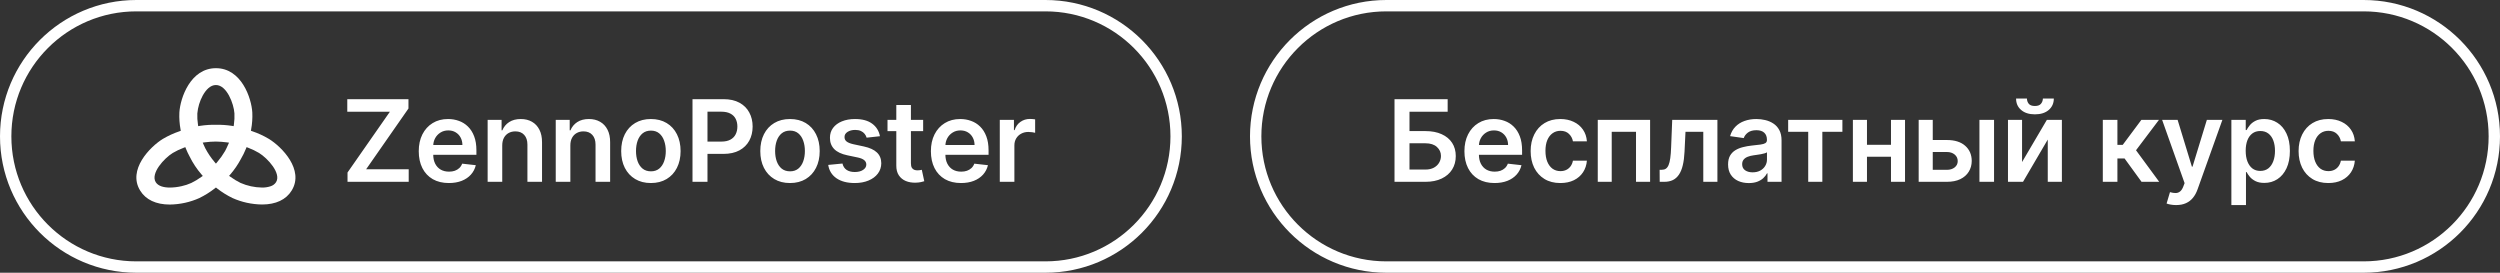
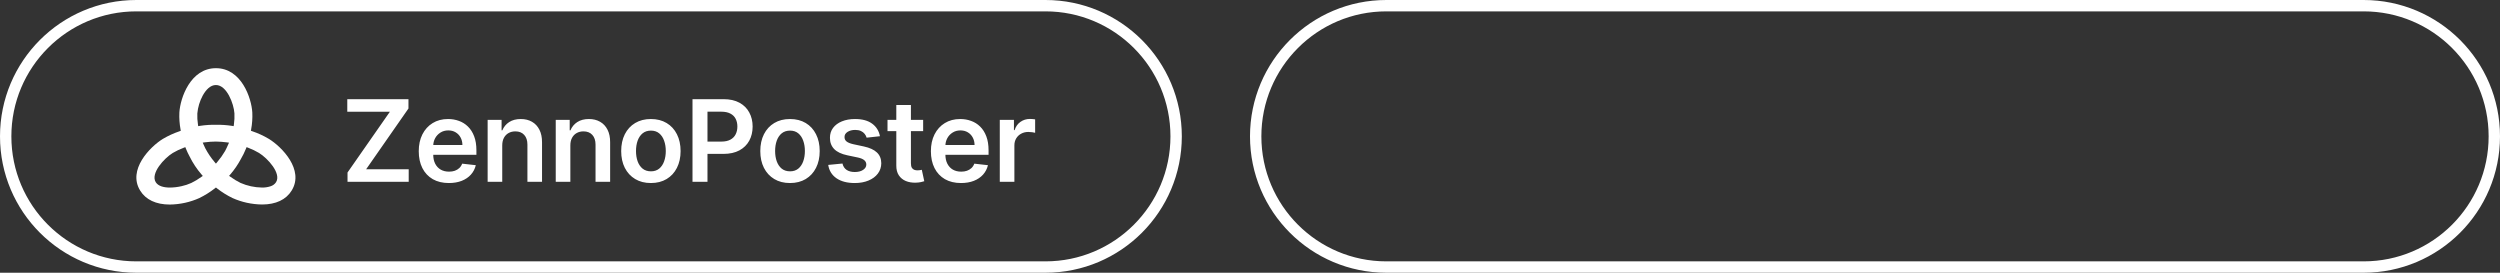
<svg xmlns="http://www.w3.org/2000/svg" width="220" height="24" viewBox="0 0 220 24" fill="none">
  <rect x="0" y="0" width="220" height="24" fill="#333333" stroke="none" />
  <path d="M23.66 12.222C23.203 11.948 22.714 11.723 22.203 11.551L22.081 11.508L22.1 11.387C22.192 10.896 22.226 10.397 22.203 9.899C22.129 8.626 21.245 6 19.002 6C16.759 6 15.86 8.628 15.785 9.899C15.762 10.398 15.796 10.899 15.888 11.391L15.908 11.512L15.785 11.555C15.278 11.728 14.791 11.952 14.334 12.222C13.197 12.918 11.208 14.95 12.335 16.772C12.827 17.572 13.728 18 14.941 18C15.844 17.989 16.733 17.794 17.547 17.427C18.027 17.191 18.48 16.909 18.897 16.584L19.002 16.5L19.102 16.58C19.518 16.905 19.97 17.188 20.45 17.423C21.265 17.79 22.156 17.985 23.061 17.996C24.273 17.996 25.175 17.572 25.667 16.768C26.792 14.948 24.8 12.918 23.66 12.222ZM17.365 9.981C17.415 9.435 17.575 8.903 17.838 8.413C18.127 7.893 18.514 7.482 19.002 7.482C19.958 7.482 20.577 9.132 20.63 9.981C20.645 10.304 20.63 10.627 20.584 10.947L20.562 11.101L20.398 11.074C19.952 11.005 19.5 10.974 19.048 10.982C18.564 10.97 18.081 11.001 17.604 11.074L17.442 11.101L17.42 10.947C17.369 10.627 17.35 10.304 17.365 9.981V9.981ZM17.709 15.575C17.435 15.775 17.142 15.951 16.833 16.101C16.561 16.225 16.273 16.32 15.978 16.383C15.643 16.46 15.299 16.502 14.954 16.506C14.407 16.506 13.921 16.379 13.704 16.031C13.227 15.255 14.446 13.925 15.205 13.46C15.507 13.282 15.825 13.13 16.157 13.006L16.308 12.949L16.365 13.092C16.457 13.32 16.562 13.544 16.68 13.761C16.961 14.334 17.317 14.872 17.741 15.362L17.846 15.482L17.709 15.575ZM20.074 12.73C19.995 12.914 19.908 13.1 19.809 13.286C19.611 13.625 19.383 13.947 19.127 14.25L19.002 14.4L18.875 14.25C18.561 13.877 18.29 13.475 18.065 13.049C18.013 12.941 17.965 12.844 17.916 12.726L17.84 12.55L18.041 12.523C18.36 12.481 18.68 12.46 19.002 12.457C19.321 12.462 19.64 12.486 19.956 12.527L20.155 12.554L20.074 12.73ZM24.295 16.029C24.181 16.205 24.003 16.336 23.794 16.397C23.554 16.474 23.301 16.51 23.048 16.504C22.396 16.494 21.754 16.354 21.164 16.095C20.856 15.943 20.563 15.766 20.288 15.566L20.159 15.474L20.264 15.356C20.624 14.938 20.934 14.485 21.19 14.005C21.363 13.711 21.514 13.406 21.641 13.092L21.7 12.947L21.851 13.006C22.179 13.13 22.495 13.282 22.794 13.46C23.553 13.925 24.772 15.255 24.295 16.029Z" fill="white" />
  <path d="M12 0.5H92C98.351 0.5 103.5 5.649 103.5 12C103.5 18.351 98.351 23.5 92 23.5H12C5.649 23.5 0.5 18.351 0.5 12C0.5 5.649 5.649 0.5 12 0.5Z" stroke="white" />
  <path d="M30.582 16V15.18L34.311 9.832H30.561V8.727H35.945V9.548L32.219 14.896H35.966V16H30.582ZM39.499 16.107C38.952 16.107 38.48 15.993 38.082 15.766C37.687 15.536 37.382 15.212 37.169 14.793C36.956 14.371 36.85 13.875 36.85 13.305C36.85 12.744 36.956 12.251 37.169 11.827C37.385 11.401 37.685 11.07 38.071 10.833C38.457 10.594 38.91 10.474 39.431 10.474C39.767 10.474 40.085 10.529 40.383 10.638C40.684 10.744 40.949 10.91 41.178 11.135C41.41 11.36 41.593 11.646 41.725 11.994C41.858 12.34 41.924 12.752 41.924 13.23V13.624H37.453V12.758H40.692C40.69 12.512 40.636 12.293 40.532 12.101C40.428 11.907 40.282 11.754 40.095 11.643C39.911 11.531 39.695 11.476 39.449 11.476C39.186 11.476 38.955 11.54 38.757 11.668C38.558 11.793 38.403 11.959 38.291 12.165C38.182 12.368 38.127 12.592 38.124 12.836V13.592C38.124 13.91 38.182 14.182 38.298 14.409C38.414 14.634 38.577 14.807 38.785 14.928C38.993 15.046 39.237 15.105 39.517 15.105C39.703 15.105 39.873 15.079 40.024 15.027C40.176 14.973 40.307 14.893 40.419 14.789C40.53 14.685 40.614 14.556 40.671 14.402L41.871 14.537C41.795 14.854 41.651 15.131 41.438 15.368C41.227 15.602 40.957 15.785 40.628 15.915C40.299 16.043 39.922 16.107 39.499 16.107ZM44.197 12.804V16H42.912V10.546H44.14V11.472H44.204C44.33 11.167 44.53 10.924 44.804 10.744C45.081 10.564 45.423 10.474 45.831 10.474C46.207 10.474 46.535 10.555 46.814 10.716C47.096 10.877 47.314 11.11 47.468 11.415C47.624 11.721 47.701 12.091 47.699 12.527V16H46.413V12.726C46.413 12.361 46.318 12.076 46.129 11.87C45.942 11.664 45.683 11.561 45.351 11.561C45.126 11.561 44.926 11.611 44.751 11.71C44.578 11.807 44.442 11.948 44.343 12.133C44.246 12.318 44.197 12.541 44.197 12.804ZM50.191 12.804V16H48.905V10.546H50.134V11.472H50.198C50.324 11.167 50.524 10.924 50.798 10.744C51.075 10.564 51.417 10.474 51.825 10.474C52.201 10.474 52.529 10.555 52.808 10.716C53.09 10.877 53.308 11.11 53.462 11.415C53.618 11.721 53.695 12.091 53.692 12.527V16H52.407V12.726C52.407 12.361 52.312 12.076 52.123 11.87C51.936 11.664 51.676 11.561 51.345 11.561C51.12 11.561 50.92 11.611 50.745 11.71C50.572 11.807 50.436 11.948 50.337 12.133C50.239 12.318 50.191 12.541 50.191 12.804ZM57.278 16.107C56.746 16.107 56.284 15.989 55.894 15.755C55.503 15.521 55.2 15.193 54.984 14.771C54.771 14.35 54.665 13.857 54.665 13.294C54.665 12.731 54.771 12.237 54.984 11.813C55.2 11.389 55.503 11.06 55.894 10.826C56.284 10.592 56.746 10.474 57.278 10.474C57.811 10.474 58.273 10.592 58.663 10.826C59.054 11.06 59.356 11.389 59.569 11.813C59.784 12.237 59.892 12.731 59.892 13.294C59.892 13.857 59.784 14.35 59.569 14.771C59.356 15.193 59.054 15.521 58.663 15.755C58.273 15.989 57.811 16.107 57.278 16.107ZM57.285 15.077C57.574 15.077 57.816 14.997 58.01 14.839C58.204 14.678 58.349 14.462 58.443 14.193C58.54 13.923 58.589 13.622 58.589 13.29C58.589 12.957 58.54 12.655 58.443 12.385C58.349 12.113 58.204 11.896 58.01 11.735C57.816 11.574 57.574 11.494 57.285 11.494C56.99 11.494 56.743 11.574 56.547 11.735C56.353 11.896 56.207 12.113 56.11 12.385C56.015 12.655 55.968 12.957 55.968 13.29C55.968 13.622 56.015 13.923 56.11 14.193C56.207 14.462 56.353 14.678 56.547 14.839C56.743 14.997 56.99 15.077 57.285 15.077ZM60.94 16V8.727H63.667C64.226 8.727 64.695 8.831 65.073 9.04C65.455 9.248 65.742 9.535 65.936 9.899C66.133 10.261 66.231 10.673 66.231 11.135C66.231 11.601 66.133 12.016 65.936 12.378C65.74 12.74 65.45 13.025 65.066 13.234C64.683 13.44 64.211 13.543 63.65 13.543H61.842V12.46H63.472C63.799 12.46 64.066 12.403 64.275 12.289C64.483 12.175 64.637 12.019 64.736 11.82C64.838 11.621 64.889 11.393 64.889 11.135C64.889 10.877 64.838 10.65 64.736 10.453C64.637 10.257 64.482 10.104 64.271 9.995C64.063 9.884 63.794 9.828 63.465 9.828H62.258V16H60.94ZM69.52 16.107C68.987 16.107 68.525 15.989 68.135 15.755C67.744 15.521 67.441 15.193 67.226 14.771C67.013 14.35 66.906 13.857 66.906 13.294C66.906 12.731 67.013 12.237 67.226 11.813C67.441 11.389 67.744 11.06 68.135 10.826C68.525 10.592 68.987 10.474 69.52 10.474C70.052 10.474 70.514 10.592 70.905 10.826C71.295 11.06 71.597 11.389 71.81 11.813C72.026 12.237 72.133 12.731 72.133 13.294C72.133 13.857 72.026 14.35 71.81 14.771C71.597 15.193 71.295 15.521 70.905 15.755C70.514 15.989 70.052 16.107 69.52 16.107ZM69.527 15.077C69.816 15.077 70.057 14.997 70.251 14.839C70.445 14.678 70.59 14.462 70.685 14.193C70.782 13.923 70.83 13.622 70.83 13.29C70.83 12.957 70.782 12.655 70.685 12.385C70.59 12.113 70.445 11.896 70.251 11.735C70.057 11.574 69.816 11.494 69.527 11.494C69.231 11.494 68.985 11.574 68.788 11.735C68.594 11.896 68.449 12.113 68.352 12.385C68.257 12.655 68.21 12.957 68.21 13.29C68.21 13.622 68.257 13.923 68.352 14.193C68.449 14.462 68.594 14.678 68.788 14.839C68.985 14.997 69.231 15.077 69.527 15.077ZM77.436 11.987L76.264 12.115C76.231 11.997 76.173 11.885 76.09 11.781C76.009 11.677 75.9 11.593 75.763 11.529C75.626 11.465 75.458 11.433 75.259 11.433C74.991 11.433 74.766 11.491 74.584 11.607C74.404 11.723 74.315 11.874 74.318 12.058C74.315 12.217 74.373 12.346 74.492 12.445C74.612 12.545 74.811 12.626 75.088 12.69L76.019 12.889C76.535 13.001 76.918 13.177 77.169 13.418C77.423 13.66 77.55 13.976 77.553 14.367C77.55 14.71 77.45 15.013 77.251 15.276C77.055 15.536 76.781 15.74 76.431 15.886C76.08 16.033 75.678 16.107 75.223 16.107C74.556 16.107 74.018 15.967 73.611 15.688C73.204 15.406 72.961 15.014 72.883 14.512L74.137 14.391C74.194 14.637 74.314 14.823 74.499 14.949C74.683 15.074 74.924 15.137 75.22 15.137C75.525 15.137 75.77 15.074 75.955 14.949C76.142 14.823 76.235 14.668 76.235 14.484C76.235 14.327 76.175 14.198 76.054 14.097C75.936 13.995 75.751 13.917 75.5 13.862L74.57 13.667C74.047 13.558 73.66 13.374 73.409 13.117C73.158 12.856 73.033 12.527 73.036 12.129C73.033 11.793 73.125 11.502 73.309 11.256C73.496 11.007 73.755 10.815 74.087 10.68C74.421 10.543 74.805 10.474 75.241 10.474C75.88 10.474 76.383 10.611 76.75 10.883C77.12 11.155 77.348 11.523 77.436 11.987ZM81.237 10.546V11.54H78.101V10.546H81.237ZM78.875 9.239H80.161V14.359C80.161 14.532 80.187 14.665 80.239 14.757C80.293 14.847 80.364 14.909 80.452 14.942C80.539 14.975 80.636 14.992 80.743 14.992C80.823 14.992 80.897 14.986 80.963 14.974C81.032 14.962 81.084 14.951 81.119 14.942L81.336 15.947C81.267 15.97 81.169 15.996 81.041 16.025C80.916 16.053 80.762 16.07 80.58 16.075C80.258 16.084 79.968 16.035 79.71 15.929C79.451 15.82 79.247 15.652 79.095 15.425C78.946 15.197 78.873 14.913 78.875 14.572V9.239ZM84.568 16.107C84.021 16.107 83.549 15.993 83.151 15.766C82.756 15.536 82.451 15.212 82.238 14.793C82.025 14.371 81.919 13.875 81.919 13.305C81.919 12.744 82.025 12.251 82.238 11.827C82.454 11.401 82.754 11.07 83.14 10.833C83.526 10.594 83.98 10.474 84.5 10.474C84.837 10.474 85.154 10.529 85.452 10.638C85.753 10.744 86.018 10.91 86.248 11.135C86.48 11.36 86.662 11.646 86.794 11.994C86.927 12.34 86.993 12.752 86.993 13.23V13.624H82.522V12.758H85.761C85.759 12.512 85.705 12.293 85.601 12.101C85.497 11.907 85.352 11.754 85.165 11.643C84.98 11.531 84.764 11.476 84.518 11.476C84.255 11.476 84.025 11.54 83.826 11.668C83.627 11.793 83.472 11.959 83.361 12.165C83.252 12.368 83.196 12.592 83.194 12.836V13.592C83.194 13.91 83.252 14.182 83.368 14.409C83.484 14.634 83.646 14.807 83.854 14.928C84.062 15.046 84.306 15.105 84.586 15.105C84.773 15.105 84.942 15.079 85.093 15.027C85.245 14.973 85.376 14.893 85.488 14.789C85.599 14.685 85.683 14.556 85.74 14.402L86.94 14.537C86.864 14.854 86.72 15.131 86.507 15.368C86.296 15.602 86.026 15.785 85.697 15.915C85.368 16.043 84.992 16.107 84.568 16.107ZM87.981 16V10.546H89.227V11.454H89.284C89.383 11.14 89.554 10.897 89.796 10.727C90.039 10.554 90.317 10.467 90.63 10.467C90.701 10.467 90.78 10.471 90.868 10.478C90.958 10.483 91.032 10.491 91.092 10.503V11.685C91.037 11.666 90.951 11.65 90.832 11.636C90.716 11.619 90.604 11.611 90.495 11.611C90.261 11.611 90.05 11.662 89.863 11.764C89.678 11.863 89.533 12.001 89.426 12.179C89.32 12.357 89.266 12.561 89.266 12.793V16H87.981Z" fill="white" />
  <path d="M122 0.5H208C214.351 0.5 219.5 5.649 219.5 12C219.5 18.351 214.351 23.5 208 23.5H122C115.649 23.5 110.5 18.351 110.5 12C110.5 5.649 115.649 0.5 122 0.5Z" stroke="white" />
-   <path d="M122.717 16V8.727H127.394V9.832H124.035V11.536H125.438C125.994 11.536 126.471 11.627 126.869 11.81C127.269 11.99 127.575 12.244 127.788 12.573C128.001 12.902 128.108 13.289 128.108 13.734C128.108 14.182 128.001 14.576 127.788 14.917C127.575 15.255 127.269 15.521 126.869 15.712C126.471 15.904 125.994 16 125.438 16H122.717ZM124.035 14.921H125.438C125.731 14.921 125.98 14.865 126.183 14.754C126.387 14.642 126.541 14.495 126.645 14.313C126.751 14.131 126.805 13.933 126.805 13.72C126.805 13.412 126.686 13.151 126.45 12.935C126.215 12.718 125.878 12.609 125.438 12.609H124.035V14.921ZM131.518 16.107C130.971 16.107 130.499 15.993 130.101 15.766C129.706 15.536 129.402 15.212 129.189 14.793C128.976 14.371 128.869 13.875 128.869 13.305C128.869 12.744 128.976 12.251 129.189 11.827C129.404 11.401 129.705 11.07 130.091 10.833C130.477 10.594 130.93 10.474 131.451 10.474C131.787 10.474 132.104 10.529 132.402 10.638C132.703 10.744 132.968 10.91 133.198 11.135C133.43 11.36 133.612 11.646 133.745 11.994C133.877 12.34 133.944 12.752 133.944 13.23V13.624H129.473V12.758H132.711C132.709 12.512 132.656 12.293 132.552 12.101C132.447 11.907 132.302 11.754 132.115 11.643C131.93 11.531 131.715 11.476 131.469 11.476C131.206 11.476 130.975 11.54 130.776 11.668C130.577 11.793 130.422 11.959 130.311 12.165C130.202 12.368 130.146 12.592 130.144 12.836V13.592C130.144 13.91 130.202 14.182 130.318 14.409C130.434 14.634 130.596 14.807 130.804 14.928C131.013 15.046 131.257 15.105 131.536 15.105C131.723 15.105 131.892 15.079 132.044 15.027C132.195 14.973 132.327 14.893 132.438 14.789C132.549 14.685 132.633 14.556 132.69 14.402L133.89 14.537C133.815 14.854 133.67 15.131 133.457 15.368C133.246 15.602 132.977 15.785 132.648 15.915C132.318 16.043 131.942 16.107 131.518 16.107ZM137.31 16.107C136.766 16.107 136.298 15.987 135.908 15.748C135.52 15.509 135.22 15.178 135.009 14.757C134.801 14.333 134.697 13.846 134.697 13.294C134.697 12.74 134.803 12.251 135.016 11.827C135.23 11.401 135.53 11.07 135.918 10.833C136.309 10.594 136.771 10.474 137.303 10.474C137.746 10.474 138.138 10.556 138.479 10.72C138.822 10.88 139.096 11.109 139.299 11.405C139.503 11.698 139.619 12.042 139.647 12.435H138.418C138.369 12.172 138.25 11.953 138.063 11.778C137.879 11.6 137.631 11.511 137.321 11.511C137.058 11.511 136.828 11.582 136.629 11.724C136.43 11.864 136.275 12.065 136.163 12.328C136.055 12.591 136 12.906 136 13.273C136 13.644 136.055 13.964 136.163 14.232C136.272 14.497 136.425 14.701 136.622 14.846C136.82 14.988 137.054 15.059 137.321 15.059C137.511 15.059 137.68 15.023 137.829 14.952C137.98 14.879 138.107 14.774 138.209 14.636C138.311 14.499 138.381 14.332 138.418 14.136H139.647C139.616 14.521 139.503 14.864 139.306 15.162C139.11 15.458 138.842 15.69 138.504 15.858C138.165 16.024 137.767 16.107 137.31 16.107ZM140.603 16V10.546H145.209V16H143.969V11.6H141.831V16H140.603ZM146.054 16L146.047 14.942H146.235C146.377 14.942 146.497 14.91 146.594 14.846C146.691 14.782 146.771 14.675 146.835 14.526C146.899 14.375 146.949 14.171 146.984 13.915C147.02 13.66 147.045 13.341 147.059 12.96L147.155 10.546H151.132V16H149.889V11.6H148.323L148.238 13.358C148.217 13.812 148.166 14.207 148.085 14.54C148.007 14.872 147.896 15.145 147.751 15.361C147.609 15.576 147.431 15.737 147.215 15.844C147 15.948 146.745 16 146.452 16H146.054ZM153.896 16.11C153.55 16.11 153.239 16.049 152.962 15.925C152.688 15.8 152.47 15.615 152.309 15.371C152.15 15.128 152.071 14.827 152.071 14.47C152.071 14.162 152.128 13.907 152.241 13.706C152.355 13.505 152.51 13.344 152.706 13.223C152.903 13.102 153.124 13.011 153.371 12.95C153.619 12.886 153.876 12.839 154.141 12.811C154.461 12.778 154.72 12.748 154.919 12.722C155.118 12.694 155.262 12.651 155.352 12.595C155.444 12.535 155.491 12.444 155.491 12.321V12.3C155.491 12.032 155.411 11.825 155.253 11.678C155.094 11.531 154.866 11.458 154.567 11.458C154.252 11.458 154.003 11.527 153.818 11.664C153.636 11.801 153.513 11.963 153.449 12.151L152.248 11.98C152.343 11.649 152.499 11.372 152.717 11.149C152.935 10.924 153.201 10.756 153.516 10.645C153.831 10.531 154.179 10.474 154.56 10.474C154.823 10.474 155.085 10.505 155.345 10.567C155.605 10.628 155.843 10.73 156.059 10.872C156.274 11.012 156.447 11.202 156.577 11.444C156.71 11.685 156.776 11.987 156.776 12.349V16H155.54V15.251H155.498C155.42 15.402 155.309 15.544 155.167 15.677C155.028 15.807 154.851 15.912 154.638 15.993C154.428 16.071 154.18 16.11 153.896 16.11ZM154.23 15.165C154.488 15.165 154.712 15.115 154.901 15.013C155.09 14.909 155.236 14.771 155.338 14.601C155.442 14.43 155.494 14.245 155.494 14.043V13.401C155.454 13.434 155.385 13.464 155.288 13.493C155.193 13.521 155.087 13.546 154.969 13.568C154.85 13.589 154.733 13.608 154.617 13.624C154.501 13.641 154.4 13.655 154.315 13.667C154.123 13.693 153.952 13.736 153.8 13.795C153.649 13.854 153.529 13.937 153.442 14.043C153.354 14.148 153.31 14.282 153.31 14.448C153.31 14.685 153.397 14.864 153.569 14.984C153.742 15.105 153.962 15.165 154.23 15.165ZM157.358 11.6V10.546H162.131V11.6H160.366V16H159.123V11.6H157.358ZM166.801 12.74V13.795H163.896V12.74H166.801ZM164.294 10.546V16H163.054V10.546H164.294ZM167.642 10.546V16H166.407V10.546H167.642ZM169.713 12.321H171.322C172.018 12.321 172.556 12.49 172.937 12.829C173.319 13.167 173.51 13.611 173.513 14.161C173.51 14.518 173.423 14.835 173.25 15.112C173.079 15.389 172.831 15.607 172.504 15.766C172.18 15.922 171.786 16 171.322 16H168.843V10.546H170.082V14.945H171.322C171.601 14.945 171.831 14.874 172.011 14.732C172.19 14.588 172.28 14.403 172.28 14.178C172.28 13.941 172.19 13.749 172.011 13.599C171.831 13.45 171.601 13.376 171.322 13.376H169.713V12.321ZM174.191 16V10.546H175.476V16H174.191ZM177.941 14.26L180.125 10.546H181.446V16H180.203V12.282L178.026 16H176.702V10.546H177.941V14.26ZM179.774 8.67H180.736C180.736 9.085 180.586 9.421 180.285 9.679C179.987 9.935 179.582 10.062 179.071 10.062C178.564 10.062 178.16 9.935 177.86 9.679C177.561 9.421 177.413 9.085 177.416 8.67H178.371C178.371 8.841 178.423 8.994 178.527 9.129C178.634 9.261 178.815 9.327 179.071 9.327C179.321 9.327 179.5 9.261 179.607 9.129C179.716 8.996 179.771 8.843 179.774 8.67ZM185.047 16V10.546H186.332V12.747H186.801L188.442 10.546H189.99L187.969 13.223L190.011 16H188.456L186.961 13.944H186.332V16H185.047ZM191.498 18.046C191.323 18.046 191.16 18.031 191.011 18.003C190.865 17.977 190.747 17.946 190.66 17.91L190.958 16.909C191.145 16.963 191.312 16.99 191.459 16.987C191.606 16.985 191.735 16.939 191.846 16.849C191.959 16.761 192.055 16.614 192.133 16.408L192.244 16.114L190.266 10.546H191.629L192.886 14.665H192.943L194.204 10.546H195.571L193.387 16.66C193.285 16.949 193.15 17.197 192.982 17.403C192.814 17.611 192.608 17.77 192.364 17.879C192.123 17.99 191.834 18.046 191.498 18.046ZM196.361 18.046V10.546H197.625V11.447H197.699C197.766 11.315 197.859 11.174 197.98 11.025C198.101 10.873 198.264 10.744 198.47 10.638C198.676 10.529 198.939 10.474 199.258 10.474C199.68 10.474 200.06 10.582 200.398 10.798C200.739 11.011 201.009 11.327 201.208 11.746C201.409 12.162 201.51 12.674 201.51 13.28C201.51 13.879 201.411 14.388 201.215 14.807C201.018 15.226 200.751 15.546 200.412 15.766C200.074 15.986 199.69 16.096 199.262 16.096C198.949 16.096 198.69 16.044 198.484 15.94C198.278 15.835 198.112 15.71 197.987 15.563C197.864 15.414 197.768 15.273 197.699 15.141H197.646V18.046H196.361ZM197.621 13.273C197.621 13.626 197.671 13.934 197.77 14.2C197.872 14.465 198.018 14.672 198.207 14.821C198.399 14.968 198.631 15.041 198.903 15.041C199.187 15.041 199.425 14.965 199.617 14.814C199.809 14.66 199.953 14.45 200.05 14.185C200.15 13.918 200.199 13.614 200.199 13.273C200.199 12.934 200.151 12.633 200.054 12.371C199.957 12.108 199.812 11.902 199.62 11.753C199.429 11.604 199.19 11.529 198.903 11.529C198.629 11.529 198.395 11.601 198.204 11.746C198.012 11.89 197.866 12.093 197.767 12.353C197.67 12.613 197.621 12.92 197.621 13.273ZM204.89 16.107C204.345 16.107 203.878 15.987 203.487 15.748C203.099 15.509 202.799 15.178 202.589 14.757C202.38 14.333 202.276 13.846 202.276 13.294C202.276 12.74 202.383 12.251 202.596 11.827C202.809 11.401 203.109 11.07 203.498 10.833C203.888 10.594 204.35 10.474 204.883 10.474C205.325 10.474 205.717 10.556 206.058 10.72C206.401 10.88 206.675 11.109 206.878 11.405C207.082 11.698 207.198 12.042 207.226 12.435H205.998C205.948 12.172 205.83 11.953 205.643 11.778C205.458 11.6 205.211 11.511 204.9 11.511C204.638 11.511 204.407 11.582 204.208 11.724C204.009 11.864 203.854 12.065 203.743 12.328C203.634 12.591 203.579 12.906 203.579 13.273C203.579 13.644 203.634 13.964 203.743 14.232C203.852 14.497 204.004 14.701 204.201 14.846C204.4 14.988 204.633 15.059 204.9 15.059C205.09 15.059 205.259 15.023 205.408 14.952C205.56 14.879 205.686 14.774 205.788 14.636C205.89 14.499 205.96 14.332 205.998 14.136H207.226C207.196 14.521 207.082 14.864 206.886 15.162C206.689 15.458 206.421 15.69 206.083 15.858C205.744 16.024 205.347 16.107 204.89 16.107Z" fill="white" />
</svg>